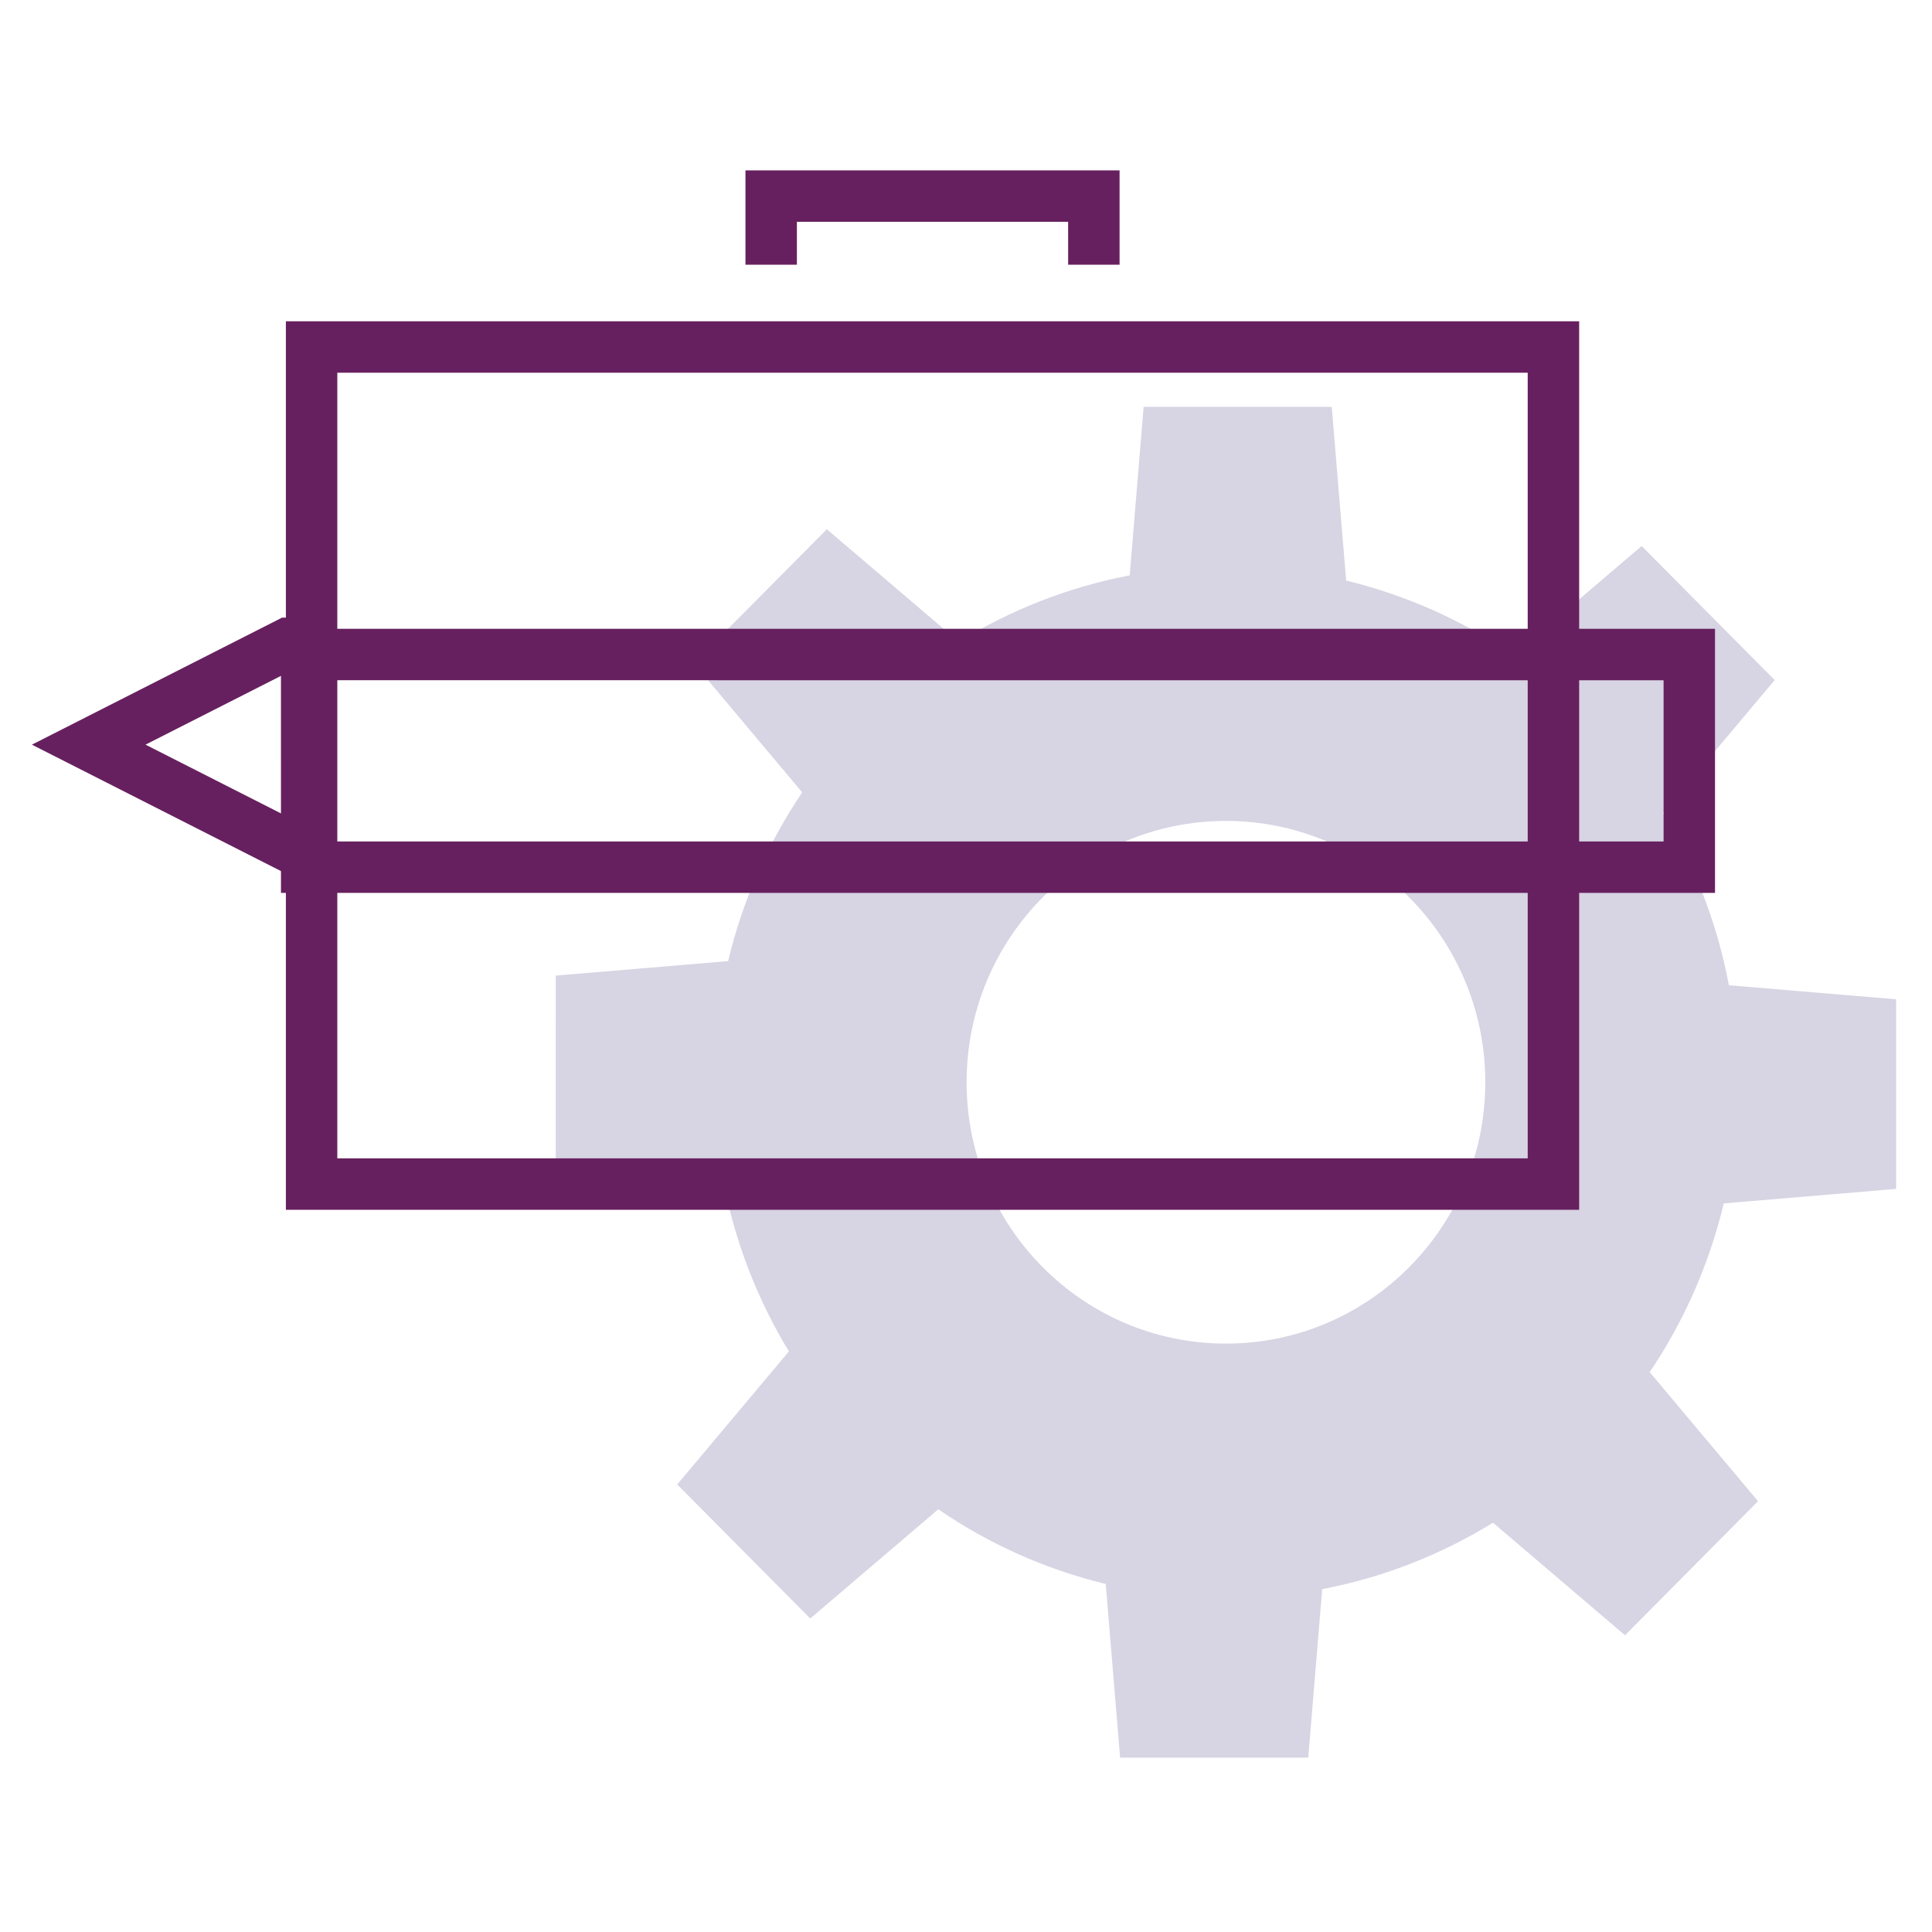
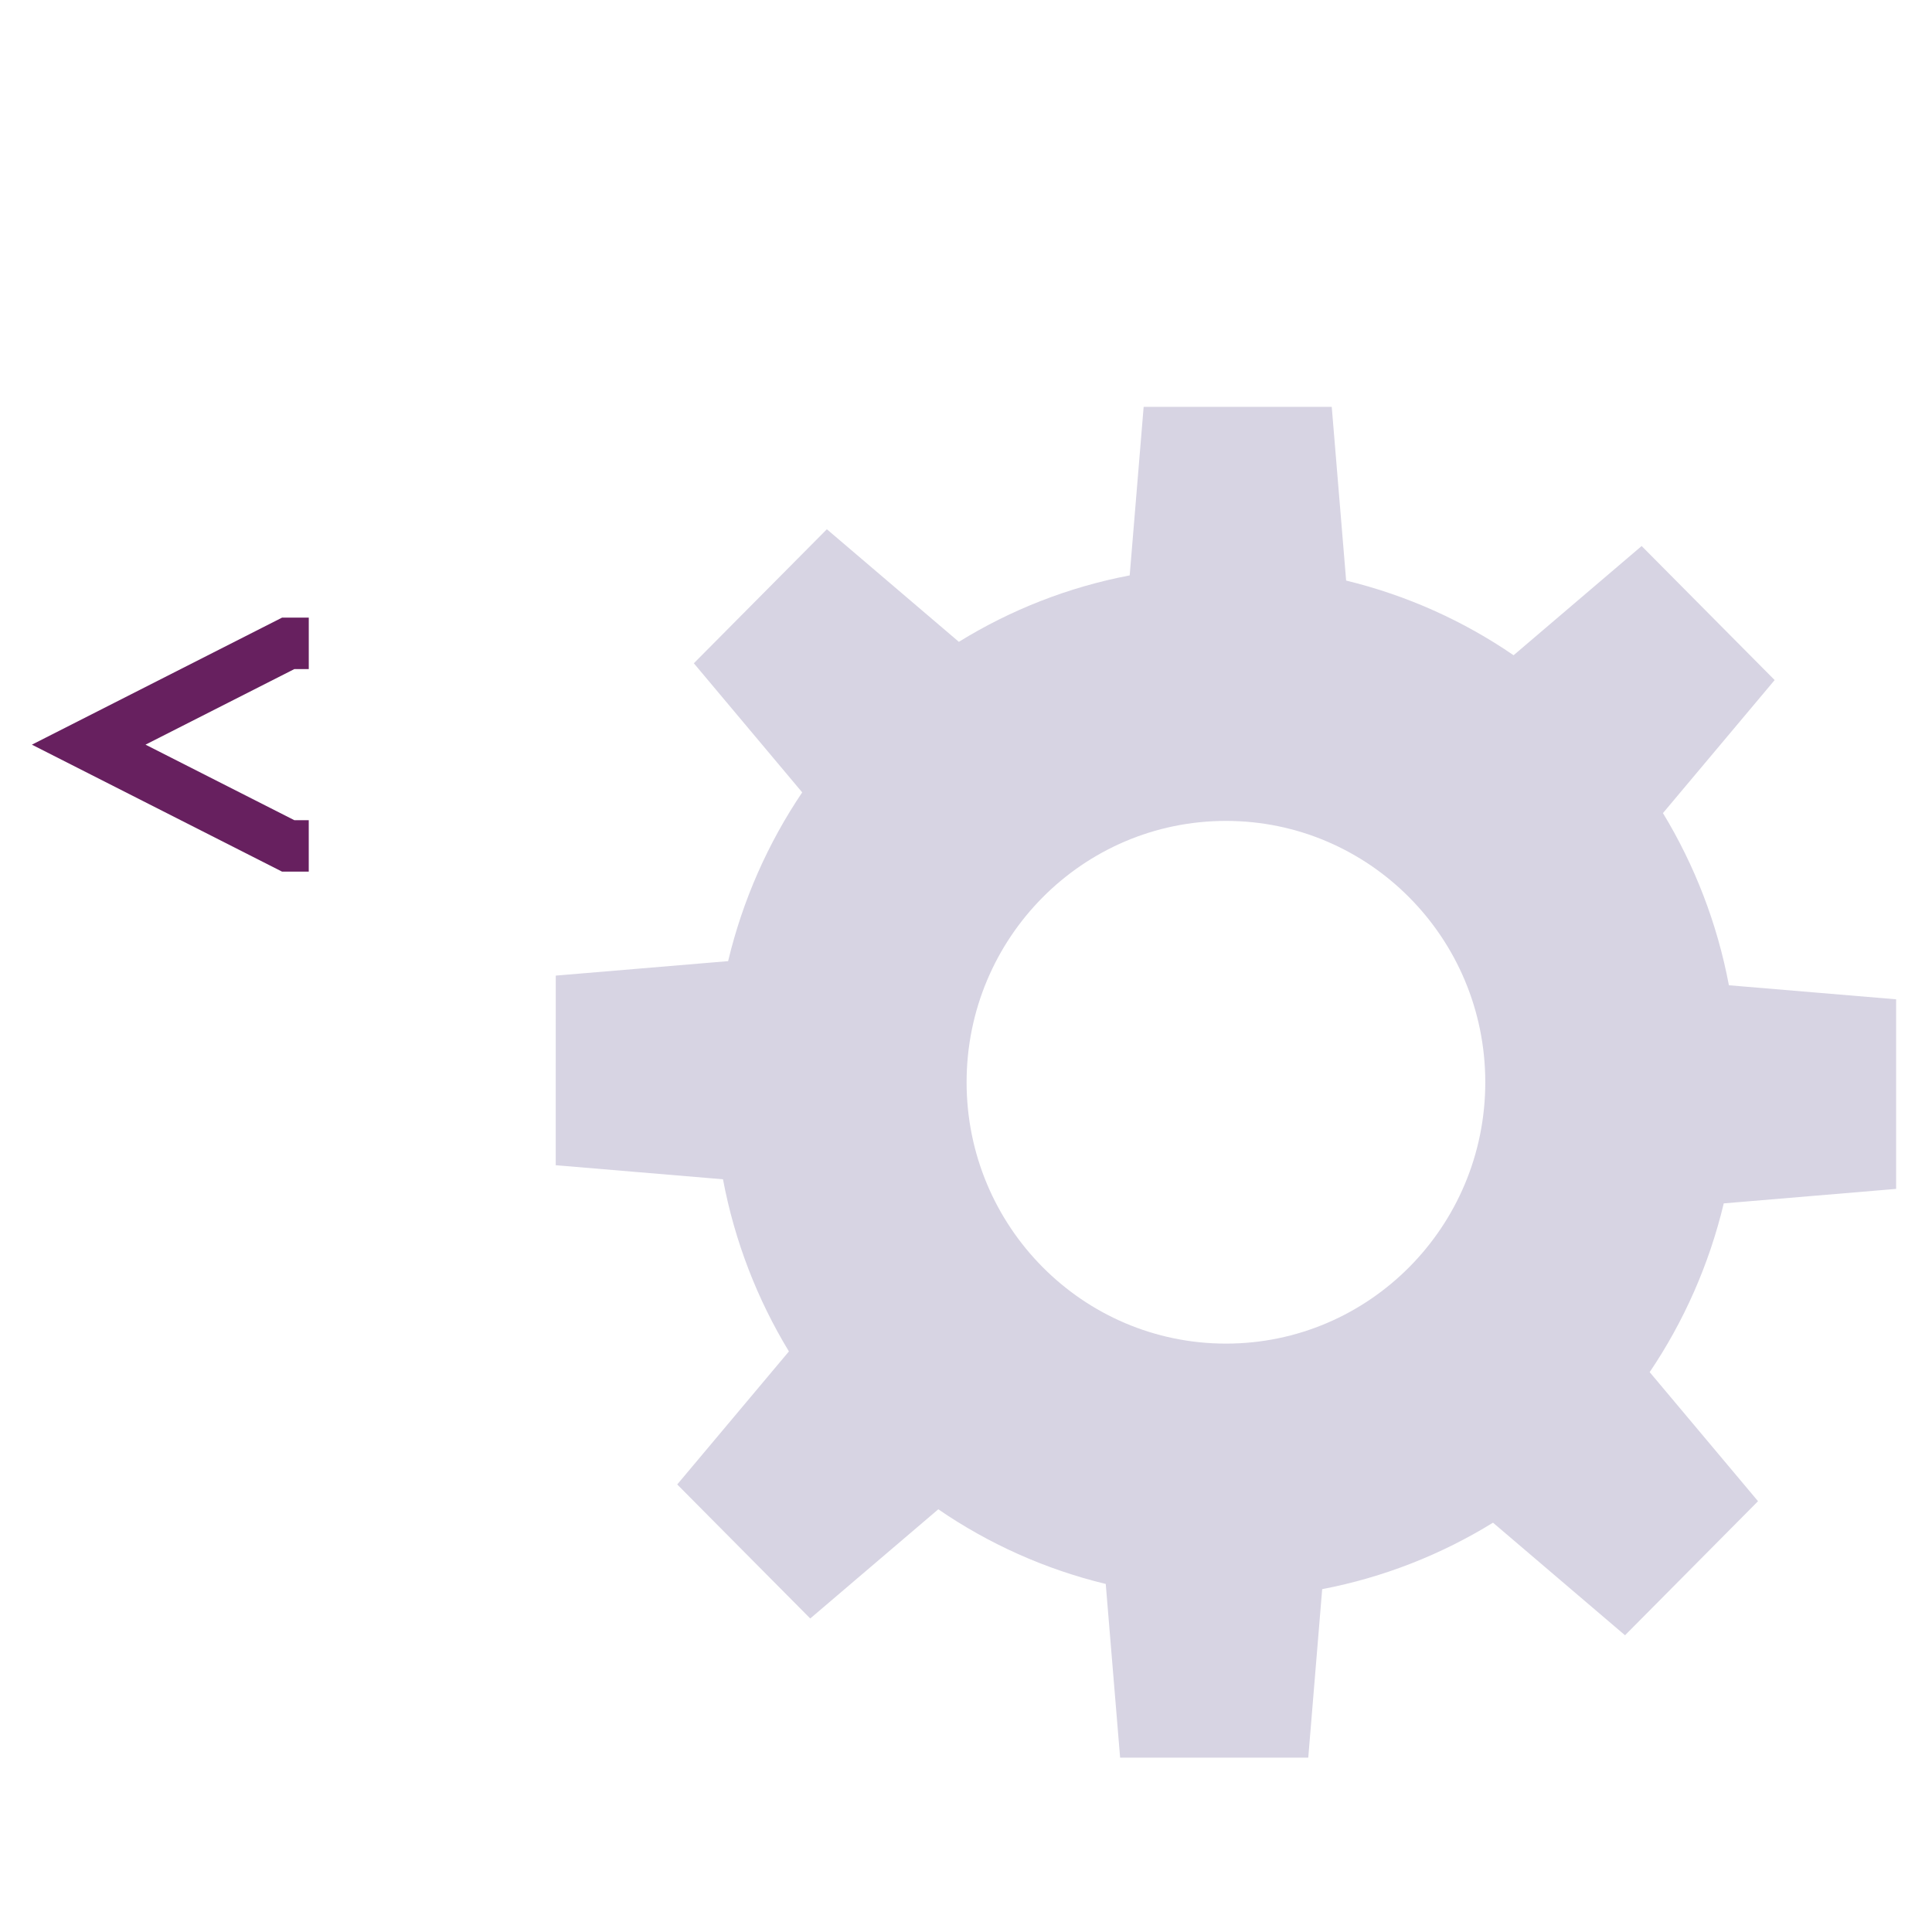
<svg xmlns="http://www.w3.org/2000/svg" width="100%" height="100%" viewBox="0 0 100 100" version="1.1" xml:space="preserve" style="fill-rule:evenodd;clip-rule:evenodd;stroke-linejoin:round;stroke-miterlimit:2;">
  <g id="Background" />
  <rect id="Artboard1" x="0" y="0" width="99.794" height="99.794" style="fill:none;" />
  <g id="Graphics" />
  <g>
    <path d="M63.456,69.545c-7.415,-0 -13.425,-6.058 -13.425,-13.527c0,-7.47 6.01,-13.528 13.425,-13.528c7.411,0 13.422,6.058 13.422,13.528c0,7.469 -6.011,13.527 -13.422,13.527Zm34.687,-8.008l-0,-9.813l-8.655,-0.727c-0.606,-3.21 -1.778,-6.218 -3.414,-8.911l5.782,-6.886l-6.885,-6.938l-6.628,5.653c-2.597,-1.781 -5.524,-3.102 -8.667,-3.865l-0.745,-8.991l-9.736,0l-0.722,8.723c-3.186,0.608 -6.171,1.789 -8.842,3.439l-6.833,-5.827l-6.885,6.937l5.609,6.683c-1.764,2.615 -3.078,5.566 -3.835,8.734l-8.921,0.749l-0.002,9.814l8.657,0.728c0.605,3.209 1.777,6.217 3.413,8.91l-5.781,6.886l6.885,6.937l6.628,-5.652c2.596,1.783 5.522,3.104 8.667,3.865l0.744,8.991l9.738,-0l0.721,-8.722c3.185,-0.61 6.168,-1.793 8.842,-3.44l6.833,5.827l6.884,-6.939l-5.608,-6.681c1.765,-2.615 3.077,-5.567 3.834,-8.734l8.922,-0.75Z" style="fill:#d7d4e3;fill-rule:nonzero;" />
-     <path d="M80.406,61.287l-0,-1.331l-62.947,0l0,-40.664l61.615,0l-0,41.995l1.332,0l-0,-1.331l-0,1.331l1.331,0l-0,-44.657l-66.94,-0l0,45.989l66.94,-0l-0,-1.332l-1.331,0Z" style="fill:#67205f;fill-rule:nonzero;" />
-     <path d="M41.247,13.702l0,-2.221l14.039,-0l0.001,2.221l2.662,-0l-0,-4.884l-19.364,0l-0,4.884l2.663,-0l-0.001,-0Z" style="fill:#67205f;fill-rule:nonzero;" />
    <path d="M15.981,42.453l-0.746,-0l-7.703,-3.91l7.704,-3.912l0.746,0l0,-2.662l-1.384,0l-12.947,6.575l12.947,6.571l1.383,-0l0,-2.662Z" style="fill:#67205f;fill-rule:nonzero;" />
-     <path d="M14.542,32.547l0.001,13.67l74.226,0l0,-13.669l-74.227,-0.001Zm2.662,2.662l68.903,0.001l0,8.345l-68.903,-0l0,-8.346Z" style="fill:#67205f;fill-rule:nonzero;" />
  </g>
  <g id="Text" />
  <g id="Guide" />
  <g id="Bleed" />
</svg>